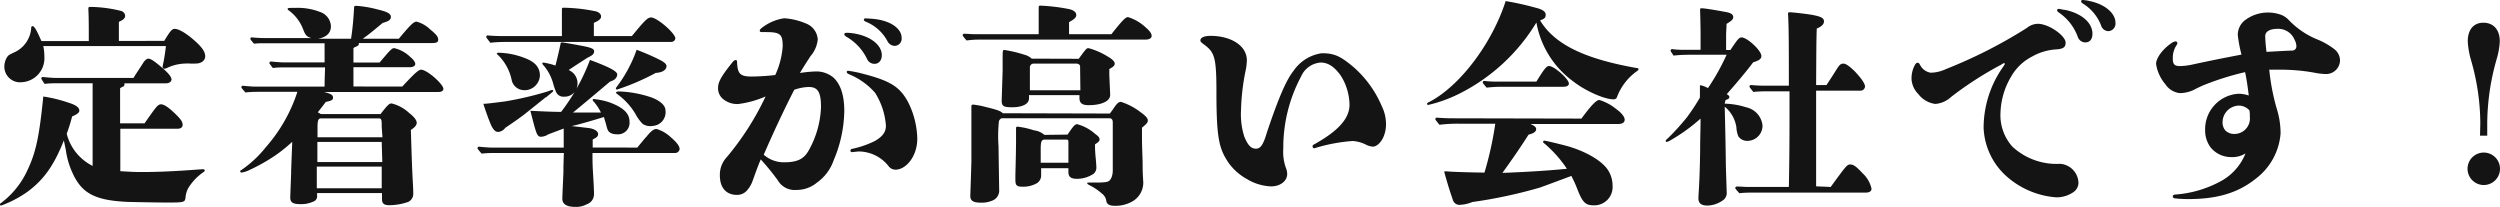
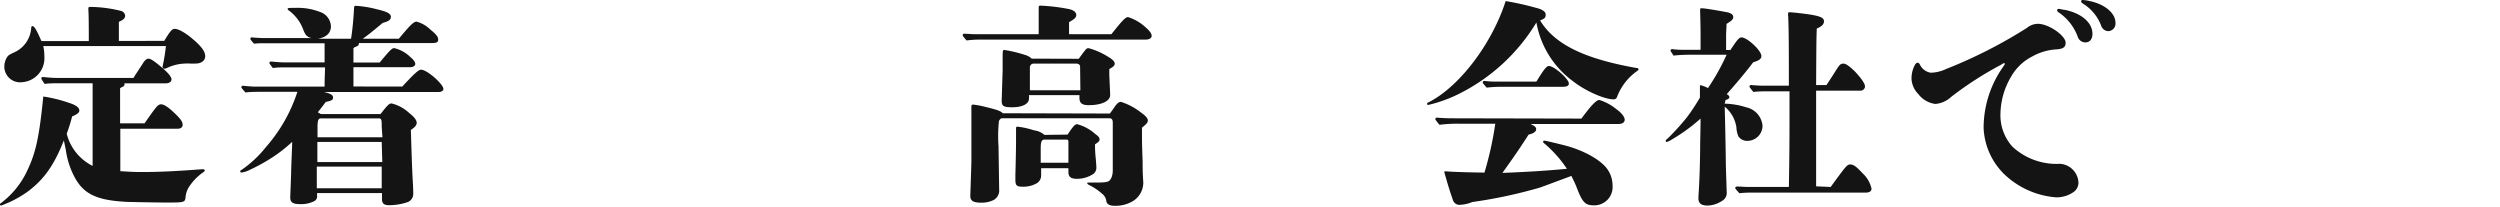
<svg xmlns="http://www.w3.org/2000/svg" viewBox="0 0 346.59 28.68">
  <defs>
    <style>.cls-1{fill:#141414;}</style>
  </defs>
  <title>recruit-8</title>
  <g id="Layer_2" data-name="Layer 2">
    <g id="design">
      <g id="_1" data-name="1">
        <path class="cls-1" d="M28.11,23.46q.27,0,.27.18c0,.09,0,.09-.24.27a7.37,7.37,0,0,0-2,2.1,3.26,3.26,0,0,0-.42,1.38c-.09.66-.18.69-2.64.69-1,0-4.41-.06-5.4-.09-4.5-.21-6.33-1.17-7.62-4a11.22,11.22,0,0,1-.93-3.18c-.15-.75-.18-.84-.27-1.35-1.38,3.48-2.79,5.46-5.07,7.14A15.28,15.28,0,0,1,.15,28.5.14.14,0,0,1,0,28.35c0-.06,0-.12.15-.21a11.81,11.81,0,0,0,3.66-4.56C5,21.09,5.46,18.81,6,13.38a19.57,19.57,0,0,1,3.54.87Q11,14.7,11,15.33c0,.27-.27.51-1,.81a23,23,0,0,1-.75,2.4A6.85,6.85,0,0,0,12.84,23l0-11.46H8.31c-.69,0-1.44,0-2.13.09-.42-.63-.45-.69-.45-.75A.21.21,0,0,1,6,10.68c.57.06,1.32.12,1.68.12H18.51c.36-.6,1-1.53,1.41-2.19.24-.33.45-.48.69-.48s.81.33,2,1.38c.78.66,1.17,1.2,1.17,1.5s-.33.54-.75.54H17.25a.59.59,0,0,1,0,.21.28.28,0,0,1-.18.24,1.54,1.54,0,0,0-.42.24V17.1h3.39c.39-.57,1.17-1.68,1.56-2.16.27-.33.48-.48.72-.48.48,0,1.26.57,2.34,1.68.48.51.66.81.66,1.17s-.3.54-.72.54H16.68v5.88c1.38.09,2.07.12,2.94.12,2.07,0,4.47-.09,8-.36ZM22.77,5.67C23.58,4.32,23.85,4,24.21,4c.69,0,2,.87,3.24,2.07.72.72,1,1.23,1,1.74s-.45,1-1.32,1a7.87,7.87,0,0,1-.81,0,5.17,5.17,0,0,0-.6,0,6.29,6.29,0,0,0-2.61.63,1,1,0,0,1-.36.09.25.25,0,0,1-.21-.21,2.49,2.49,0,0,1,.06-.39A24.26,24.26,0,0,0,23,6.39H6a6.52,6.52,0,0,1,.15,1.44A3.33,3.33,0,0,1,3,11.4,2.18,2.18,0,0,1,.6,9.27,2.57,2.57,0,0,1,.93,8c.21-.33.3-.39,1-.72a4,4,0,0,0,2.4-3.45.2.2,0,0,1,.18-.21c.24,0,.57.54,1.23,2.07h6.57V4.8c0-.45,0-2.79-.06-3.42,0-.42,0-.42.39-.42a18.16,18.16,0,0,1,4.08.54.78.78,0,0,1,.63.66c0,.36-.21.57-.87.87l0,2.64Z" />
        <path class="cls-1" d="M55.77,12C57.3,10.35,58,9.66,58.38,9.66c.81,0,3.09,2,3.09,2.67,0,.24-.24.42-.66.42H44.91c1,.24,1.26.45,1.26.78s-.18.42-1,.6c-.36.48-.69.9-1.11,1.44l.42.24h8.28c1-1.29,1.2-1.47,1.53-1.47a5.44,5.44,0,0,1,2.43,1.32c.78.6,1.05,1.05,1.05,1.35s-.18.6-.81,1c.12,3.78.15,5,.27,7.2.06,1,.06,1.35.06,1.68a1.2,1.2,0,0,1-.9,1.17,8.08,8.08,0,0,1-2.43.39c-.72,0-1-.24-1-.84v-.84h-9v.36a.75.75,0,0,1-.51.81,4,4,0,0,1-1.83.36c-1,0-1.38-.24-1.38-.9,0-.24.06-1.65.12-3.36,0-.81.12-3.09.15-4.38a19.78,19.78,0,0,1-3.18,2.43,25,25,0,0,1-2.73,1.47,3.65,3.65,0,0,1-1.08.36c-.09,0-.21,0-.21-.15s.06-.15.21-.24a15.39,15.39,0,0,0,3.33-3.12,21.77,21.77,0,0,0,4.38-7.68h-5.1c-.69,0-1.41,0-2.1.09-.54-.6-.57-.66-.57-.72a.21.21,0,0,1,.24-.21c.57.06,1.35.12,1.71.12H45c0-1.23.06-2,.06-2.67h-5.4c-.6,0-1.23,0-1.83.09-.45-.57-.48-.63-.48-.69a.21.21,0,0,1,.24-.21c.6.06,1.38.12,1.74.12H45L45,6H36.51a9.29,9.29,0,0,0-1.29.06c-.48-.54-.51-.6-.51-.66A.21.21,0,0,1,35,5.19c.57.06,1.35.09,1.71.09h6.48C42.42,5.1,42.27,4.68,42,4a5.74,5.74,0,0,0-2-2.58.2.2,0,0,1-.12-.21c0-.12.33-.12,1.14-.12a8.46,8.46,0,0,1,3.27.54,2.21,2.21,0,0,1,1.59,2c0,.9-.57,1.53-1.8,1.74h4.59c.24-1.56.33-2.82.42-4.29,0-.27.12-.27.3-.27a15.17,15.17,0,0,1,2.88.48c1.41.33,1.92.6,1.92,1.05s-.39.63-1.14.84c-.72.6-2,1.68-2.76,2.19h5C56.82,3.54,57.33,3,57.75,3a4.29,4.29,0,0,1,1.89,1.08c.78.63,1.11,1,1.11,1.41s-.27.48-1,.48h-10c0,.3-.06.36-.42.51s-.33.21-.33.36L49,8.67h3.63c1.14-1.35,1.65-2,2-2a4.7,4.7,0,0,1,2.22,1.2c.51.42.72.75.72,1s-.27.45-.78.45H49l0,2.67Zm-2.85,7.68H44l0,2.79h9Zm-9,3.42v3h9v-3Zm9-5.52c0-.87,0-1.17-.39-1.17h-8c-.36,0-.48.18-.51,1,0,.39,0,.9,0,1.62h9Z" />
-         <path class="cls-1" d="M88.35,20.46c.6-.72,1-1.23,1.29-1.53.63-.78,1-1.05,1.38-1.05a4.89,4.89,0,0,1,2,1.17c.78.66,1.2,1.2,1.2,1.62a.63.63,0,0,1-.66.54H82.14v.24c0,.75,0,1.38.09,2.82.06,1,.12,2,.12,2.61a1.47,1.47,0,0,1-1,1.44,3.1,3.1,0,0,1-1.65.36c-1.08,0-1.74-.36-1.74-1.11,0-.36.06-1.59.15-3.66,0-.72,0-.78.06-2.7h-9.3c-.69,0-1.41,0-2.1.09-.54-.63-.57-.69-.57-.75a.21.21,0,0,1,.24-.21c.57.06,1.35.12,1.71.12h10V18.6c0-.15,0-.42,0-.78L76,18.63a1.94,1.94,0,0,1-1,.33c-.57,0-.66-.45-1.47-3.6,1.26.06,2.94.15,4.26.15a27.73,27.73,0,0,0,4-7.2c2.37.87,3.78,1.53,3.78,2,0,.33-.21.78-1,1-.87.75-4.2,3.54-5.13,4.29l3.87,0A6.64,6.64,0,0,0,82.23,14a.22.22,0,0,1-.06-.18c0-.06.09-.09.15-.09a9.53,9.53,0,0,1,2.31.51c1.65.63,2.64,1.41,2.64,2.58a1.6,1.6,0,0,1-1.71,1.8c-.63,0-1.17-.18-1.35-.72-.12-.36-.18-.66-.3-1.05s-.15-.51-.18-.63c-1.65.51-3.6,1.08-4.5,1.26.9.09,1.59.18,2.37.27s1.32.45,1.32.81-.18.48-.75.78l0,1.11Zm-12.66-7-3,2.4c-.51.39-1.35,1-2.64,1.86a1.33,1.33,0,0,1-1,.57c-.36,0-.63-.3-.87-.75s-.81-2-1.17-3.15c.45,0,1.35-.12,3-.33a45.9,45.9,0,0,0,6-1.41,3.23,3.23,0,0,1,.54-.18.14.14,0,0,1,.15.15C76.59,12.78,76.38,12.93,75.69,13.5ZM87.6,5c1.8-2.19,2.19-2.58,2.67-2.58.81,0,3.36,2.19,3.36,2.91a.57.57,0,0,1-.6.48H70.86c-1,0-1.92,0-2.88.12-.54-.69-.57-.75-.57-.81a.21.21,0,0,1,.24-.21C68.43,5,69.42,5,69.9,5h8c0-.75,0-1,0-1.95l0-1.59c0-.36,0-.39.3-.39a23.8,23.8,0,0,1,4.44.51c.42.12.69.39.69.69s-.18.54-1,.9l0,1.83Zm-14.88,7.5A1.77,1.77,0,0,1,70.92,11a6.81,6.81,0,0,0-1.8-3.3c-.15-.12-.24-.21-.24-.27s.09-.12.24-.12A10.54,10.54,0,0,1,72.63,8c1.5.54,2.22,1.29,2.22,2.49A2.14,2.14,0,0,1,72.72,12.51ZM81.45,8c-.69.45-1.83,1.17-2.61,1.71a2,2,0,0,1,.9,2.94,1.77,1.77,0,0,1-1.5.75,1.11,1.11,0,0,1-1.14-.63,9,9,0,0,1-.36-1,6.57,6.57,0,0,0-1.35-2.67.67.67,0,0,1-.21-.3c0-.09.06-.12.18-.12A8.82,8.82,0,0,1,77,9.09c.15-.51.63-2.55.72-3.06,0-.15.12-.15.24-.15s2.55.42,3.33.6,1.08.33,1.08.63S82.23,7.65,81.45,8Zm9.42,2.13a32.51,32.51,0,0,1-5.31,2.28c-.12,0-.18-.06-.18-.12a.4.4,0,0,1,.09-.21A18.69,18.69,0,0,0,88.26,6.9,33.72,33.72,0,0,1,91.5,8.31c.57.3.9.57.9.84C92.4,9.6,92,10.05,90.87,10.11Zm-.48,7.35a2,2,0,0,1-1.29-.3,5.77,5.77,0,0,1-1-1.38,9.25,9.25,0,0,0-2.49-2.73c-.12-.09-.21-.18-.21-.24s.12-.15.48-.15a15.37,15.37,0,0,1,4.38.81c1,.36,2,1,2,1.83A1.9,1.9,0,0,1,90.39,17.46Z" />
-         <path class="cls-1" d="M108.51,6.45c0-1.65-.27-2-2.28-2h-.54c-.27,0-.36-.06-.36-.18s.09-.27.3-.42a6.64,6.64,0,0,1,3.09-1.32,9.41,9.41,0,0,1,3,.72,2.54,2.54,0,0,1,1.65,2.22,4.16,4.16,0,0,1-1,2.31c-.45.69-1,1.53-1.47,2.34a16.92,16.92,0,0,1,2.1-.21,3.68,3.68,0,0,1,2.61.9c.84.84,1.44,2.22,1.44,4.59a18.11,18.11,0,0,1-1.47,6.81,6.32,6.32,0,0,1-2.34,3.12,4.37,4.37,0,0,1-2.85,1,2.68,2.68,0,0,1-2.55-1.32,32.63,32.63,0,0,0-2.37-2.91c-.36.81-.78,2-1.14,3a3.83,3.83,0,0,1-.69,1.2,1.8,1.8,0,0,1-1.47.72c-1.41,0-2.37-.9-2.37-2.7a3.57,3.57,0,0,1,1-2.58,38.62,38.62,0,0,0,5.34-8.37,13.78,13.78,0,0,1-3.78,1.05,3.08,3.08,0,0,1-2-.6,1.92,1.92,0,0,1-.81-1.62c0-.75.3-1.47,2-3.57.12-.15.27-.3.42-.3s.21.06.21.21c.06,1.65.39,2.07,2,2.07a30.46,30.46,0,0,0,3.3-.21A11.52,11.52,0,0,0,108.51,6.45Zm.18,16.05c1.89,0,2.73-.48,3.36-1.53a13.14,13.14,0,0,0,1.77-6.15c0-2.16-.51-2.76-1.71-2.76a6.44,6.44,0,0,0-2,.39c-1.35,2.64-2.73,5.55-4.23,9A4.22,4.22,0,0,0,108.69,22.5Zm9.36-17.91c2.49.3,4.2,1.59,4.2,3.06,0,.69-.39,1.2-1,1.2a1.14,1.14,0,0,1-1.08-.75,7.12,7.12,0,0,0-2.82-3c-.24-.15-.3-.24-.3-.36a.2.2,0,0,1,.21-.18C117.42,4.53,117.81,4.56,118.05,4.59Zm.09,16.5a.21.21,0,0,1-.24-.21.25.25,0,0,1,.21-.24,13,13,0,0,0,3.15-1.08c1.17-.66,1.56-1.32,1.56-2.13a9.79,9.79,0,0,0-1.5-4.56,9.56,9.56,0,0,0-3.48-2.52c-.36-.15-.45-.24-.45-.36a.17.17,0,0,1,.18-.18,16.08,16.08,0,0,1,2.07.42c3.9,1,5.1,1.86,6.21,3.84a11.82,11.82,0,0,1,1.32,5.13c0,2.55-1.62,4.32-3,4.32a1.18,1.18,0,0,1-.93-.42A5.31,5.31,0,0,0,119.16,21C118.86,21,118.47,21.06,118.14,21.09ZM121,2.61c2.4.21,4,1.32,4,2.64a1,1,0,0,1-1,1.11,1.18,1.18,0,0,1-1-.72,5.91,5.91,0,0,0-2.85-2.58c-.3-.12-.39-.21-.39-.33s.09-.18.24-.18S120.6,2.58,121,2.61Z" />
        <path class="cls-1" d="M154.08,4.74c1.5-1.89,1.95-2.37,2.31-2.37a6.5,6.5,0,0,1,2.49,1.47c.54.48.78.81.78,1.14s-.36.51-.84.51H136a14.18,14.18,0,0,0-2,.12c-.51-.6-.54-.66-.54-.72a.21.21,0,0,1,.24-.21c.45,0,1,.06,1.32.06H144c0-1.41,0-2.67,0-3.69,0-.21.06-.27.21-.27a25.93,25.93,0,0,1,4,.48c.66.15,1,.45,1,.81s-.24.57-1,1V4.74Zm-.21,11c.42-.57.48-.66.66-.93.36-.51.6-.69.87-.69a8.79,8.79,0,0,1,2.73,1.44c.72.51,1,.84,1,1.14s-.18.48-.81,1c0,2.37,0,2.13.09,4.8,0,1.86.06,2,.06,2.4a3,3,0,0,1-1.44,3,4.69,4.69,0,0,1-2.52.63c-.72,0-1.08-.24-1.14-.69a1.52,1.52,0,0,0-.6-1,7.77,7.77,0,0,0-1.8-1.2c-.15-.09-.24-.15-.24-.24s.06-.09.24-.09l.84,0c1.29,0,1.68-.06,1.92-.21s.54-.66.54-1.47V17c0-.42-.15-.6-.45-.6h-15a.8.8,0,0,0-.33.39,19.93,19.93,0,0,0-.06,3.48l.09,6a1.49,1.49,0,0,1-1,1.56,3.78,3.78,0,0,1-1.47.27c-1.14,0-1.56-.27-1.53-1,.06-1.83.09-2.55.15-4.65,0-1.14,0-1.47,0-1.92V16.71c0-1.23,0-1.68,0-2a.21.21,0,0,1,.24-.21,11.43,11.43,0,0,1,1.74.33c1.62.39,2.1.57,2.37.87Zm-4.32-7.59c1.08-1.47,1.08-1.47,1.38-1.47a9.81,9.81,0,0,1,2.61,1.14c.69.39,1,.72,1,1s-.21.45-.75.75l0,.81c.09,2.1.12,2.58.12,2.79,0,.84-1.17,1.41-3,1.41-.93,0-1.26-.33-1.26-1v-.39h-7a2.28,2.28,0,0,1,0,.48c0,.69-.81,1.2-2.34,1.2-1.17,0-1.44-.15-1.44-.93L139,9.81V8.46c0-1.53,0-1.53.27-1.53a18.27,18.27,0,0,1,2.76.66,2.28,2.28,0,0,1,1,.54ZM148,18.66c.78-1.14,1-1.44,1.35-1.44a6.19,6.19,0,0,1,2.52,1.38c.39.27.57.48.57.72s-.09.33-.63.69a15.67,15.67,0,0,0,.09,1.86c.06.6.09,1.08.09,1.23a1.11,1.11,0,0,1-.39,1,4.14,4.14,0,0,1-2.31.69c-.81,0-1.17-.27-1.17-.93v-.54h-3.78v1a1.27,1.27,0,0,1-.54,1.05,3.78,3.78,0,0,1-2.13.51c-.81,0-.9-.3-.9-1v-.66c.06-2.07.09-4,.09-4.71,0-.57,0-1.14,0-1.71,0-.18.06-.24.21-.24a11.16,11.16,0,0,1,2.28.51,2.67,2.67,0,0,1,1.44.63Zm1.74-9.45c0-.21-.21-.39-.51-.39h-6a.52.52,0,0,0-.45.51l0,3.18h7Zm-1.62,10.5c0-.33-.06-.36-.39-.36h-2.88c-.45,0-.57.27-.57,1.29,0,.36,0,.78,0,1.92h3.84Z" />
-         <path class="cls-1" d="M172.86,8.37a8.2,8.2,0,0,1-.21,1.59,31,31,0,0,0-.6,5.31,10.28,10.28,0,0,0,.45,3.66c.54,1.32,1,1.68,1.62,1.68s1-.48,1.53-2.28c1.56-4.65,2.67-7.26,3.69-8.52a5.7,5.7,0,0,1,3.9-2.43c1.71,0,2.58.36,4.5,2a15,15,0,0,1,3.84,5.37,5.63,5.63,0,0,1,.57,2.37,4.44,4.44,0,0,1-.39,1.95c-.36.75-.93,1.26-1.44,1.26a2.64,2.64,0,0,1-1-.3,4.62,4.62,0,0,0-1.8-.48,23.32,23.32,0,0,0-5.28,1c-.24.06-.39-.33-.15-.48,3.63-2,5-3.75,5-5.55a7.74,7.74,0,0,0-1.26-4.11c-.9-1.2-1.71-1.74-2.76-1.74a3.23,3.23,0,0,0-2.7,1.95,20.9,20.9,0,0,0-2.46,10,6.55,6.55,0,0,0,.39,2.73,2.12,2.12,0,0,1,.15.78c0,.93-.9,1.71-2.25,1.71a6.91,6.91,0,0,1-3.3-1,7.7,7.7,0,0,1-2.52-2.19c-1.38-2-1.74-3.45-1.74-10,0-4.71-.27-5.4-1.68-6.45-.45-.33-.54-.42-.54-.6,0-.33.39-.63,1.47-.63C170.73,5,172.86,6.36,172.86,8.37Z" />
        <path class="cls-1" d="M226.89,9.9a7.74,7.74,0,0,0-2.7,3.51.47.47,0,0,1-.51.36c-1.26,0-3.9-1.17-5.58-2.49A12.88,12.88,0,0,1,213,3.12,26.19,26.19,0,0,1,202.29,13,19.39,19.39,0,0,1,198,14.55a.14.14,0,0,1-.15-.15c0-.12,0-.12.48-.36,4.2-2.28,8.55-8.1,10.41-13.89a38.89,38.89,0,0,1,4.08.9c1,.24,1.47.54,1.47,1s-.24.57-.78.78c2,3.3,6.09,5.31,13.38,6.6q.27,0,.27.18C227.13,9.72,227.07,9.78,226.89,9.9Zm-7.65,6.54c1.38-1.86,2.07-2.58,2.49-2.58a6.91,6.91,0,0,1,2.34,1.26c.72.51,1.17,1.08,1.17,1.47s-.33.6-.9.6H212.19c.57.27.78.45.78.72s-.24.57-1.05.75c-1.2,1.86-1.74,2.67-3.63,5.31,3.84-.15,6.45-.33,8.94-.57a16.77,16.77,0,0,0-3.09-3.48c-.18-.12-.21-.21-.21-.27s.06-.15.18-.15,1.44.3,3.06.72c2.49.69,4.68,1.92,5.61,3.15a3.94,3.94,0,0,1,.78,2.37A2.54,2.54,0,0,1,221,28.47c-1.23,0-1.62-.39-2.43-2.52-.15-.39-.39-.9-.72-1.56-2.34.87-3.78,1.41-4.38,1.62a66.75,66.75,0,0,1-9.36,2,5.11,5.11,0,0,1-1.74.39.94.94,0,0,1-.93-.63c-.48-1.38-.75-2.28-1.14-3.66a1.11,1.11,0,0,1-.06-.27c0-.06,0-.09.15-.09s.84.06,1,.06c1.23.06,2.64.09,4.41.12a47.51,47.51,0,0,0,1.5-6.78h-5.07a19.92,19.92,0,0,0-2.67.15c-.54-.66-.57-.72-.57-.78a.21.21,0,0,1,.24-.21c.66.06,1.53.09,2,.09ZM213,11.31c1.05-1.71,1.41-2.16,1.74-2.16.72,0,2.76,1.8,2.76,2.43q0,.45-.81.45h-8.37a18.35,18.35,0,0,0-2.22.12c-.51-.6-.54-.66-.54-.72a.21.21,0,0,1,.24-.21,12.15,12.15,0,0,0,1.35.09Z" />
        <path class="cls-1" d="M239.1,14.37a10.77,10.77,0,0,1,3,.51,2.88,2.88,0,0,1,2.25,2.52,2.11,2.11,0,0,1-2.1,2.13A1.46,1.46,0,0,1,241,18.9a3.58,3.58,0,0,1-.27-1.23,4.56,4.56,0,0,0-1.62-2.88c.06,2.55.12,5.07.15,7.62,0,.72.12,3.9.12,4.2a1.23,1.23,0,0,1-.63,1.23,3.84,3.84,0,0,1-2,.66c-.9,0-1.29-.3-1.29-1.05,0-.15.06-1,.09-1.65.06-1.08.12-2.79.15-4.89,0-1.56.06-3.18.06-4.47a24.49,24.49,0,0,1-4.05,2.94,2.48,2.48,0,0,1-.63.3.14.14,0,0,1-.15-.15c0-.06,0-.12.3-.36a33.55,33.55,0,0,0,2.64-2.91,28.31,28.31,0,0,0,1.8-2.73l0-1.5c0-.15,0-.21.12-.21a4.39,4.39,0,0,1,1,.39,31.45,31.45,0,0,0,2.58-4.62h-4.47c-1,0-1.92,0-2.88.12-.39-.57-.42-.63-.42-.69a.21.21,0,0,1,.24-.21A9.42,9.42,0,0,0,233,6.9h2.76v-2c0-1.47-.06-3.15-.06-3.45s0-.3.27-.3c.39,0,2.34.33,3.42.54.6.12.9.33.9.69s-.39.6-.93.93c0,.54-.06,1.08-.06,1.62,0,.36,0,1.35,0,2h.6c1-1.5,1.2-1.74,1.56-1.74.75,0,2.73,1.8,2.73,2.58,0,.42-.36.63-1.14.87-.9,1.23-2.64,3.27-3.66,4.41.24.15.36.27.36.39s-.06.27-.33.36-.21.12-.24.24Zm14.7,11.55c.72-1,1.71-2.34,2-2.67s.45-.45.72-.45c.48,0,.9.36,1.71,1.23a4.09,4.09,0,0,1,1.23,2.13c0,.33-.27.54-.78.54H243.27c-.69,0-1.44,0-2.13.09-.54-.6-.57-.66-.57-.72a.21.21,0,0,1,.24-.21c.51,0,1.17.06,1.47.06H248c.06-3,.09-6.27.09-9.45,0-1.29,0-2.52,0-3.81h-2.88c-.69,0-1.44,0-2.13.09-.51-.63-.54-.69-.54-.75a.21.21,0,0,1,.24-.21c.6.06,1.38.09,1.74.09H248C248,7.11,248,3.69,247.89,2c0-.24,0-.3.24-.3.36,0,2.16.21,2.91.33,1.38.24,1.83.45,1.83.93s-.48.78-1,1c-.06,1.65-.06,2.76-.09,7.83h1.44c.57-.87,1-1.53,1.41-2.19s.6-.78.93-.78.78.3,1.59,1.08c.93,1,1.41,1.68,1.41,2.13a.64.64,0,0,1-.69.54h-6.09v4.59c0,2.07,0,3.39,0,8.67Z" />
        <path class="cls-1" d="M266.19,9a2,2,0,0,0,1.47,1.08,5.14,5.14,0,0,0,2.13-.51A66.37,66.37,0,0,0,281,3.87a2.46,2.46,0,0,1,1.5-.57c1.59,0,3.87,1.68,3.87,2.61,0,.57-.24.84-1.17.93a7.77,7.77,0,0,0-3.48,1,7,7,0,0,0-2.91,2.79,10.36,10.36,0,0,0-1.47,5A6.5,6.5,0,0,0,279,20.34a9,9,0,0,0,6.6,2.37,2.73,2.73,0,0,1,2.55,2.61,1.59,1.59,0,0,1-.75,1.35,4.13,4.13,0,0,1-2.31.69,11.68,11.68,0,0,1-7.26-3.24A9.54,9.54,0,0,1,275,17.76a14.69,14.69,0,0,1,2.7-8.49c.18-.27.24-.36.24-.42a.08.08,0,0,0-.09-.09c-.06,0-.12,0-.42.21a48.34,48.34,0,0,0-6.9,4.44,3.68,3.68,0,0,1-2.22,1,3.54,3.54,0,0,1-2.37-1.38,3.22,3.22,0,0,1-.93-2,3.86,3.86,0,0,1,.45-2c.15-.27.27-.33.42-.33S266.1,8.85,266.19,9Zm20-7.65c2.43.48,3.9,1.83,3.9,3.33,0,.78-.39,1.2-1,1.2a1.12,1.12,0,0,1-1.05-.81,6.92,6.92,0,0,0-2.52-3.27c-.27-.18-.33-.27-.33-.39a.2.2,0,0,1,.21-.18A7.27,7.27,0,0,1,286.2,1.38ZM289.71.15c2.16.45,3.57,1.71,3.57,3a1.05,1.05,0,0,1-1,1.17,1.09,1.09,0,0,1-1-.81,6.16,6.16,0,0,0-2.4-2.94c-.33-.21-.36-.27-.36-.39s.09-.18.21-.18A5.06,5.06,0,0,1,289.71.15Z" />
-         <path class="cls-1" d="M301.86,5.94a.5.5,0,0,1-.12.33,3.23,3.23,0,0,0-.51,1.89c0,.78.27,1,1,1a8.86,8.86,0,0,0,1.71-.21c1.5-.33,3.81-.81,6.81-1.38a19.21,19.21,0,0,1-.51-2.7,2.55,2.55,0,0,1,1.08-2.13,5.26,5.26,0,0,1,2.94-1,5.41,5.41,0,0,1,1.86.27,2.87,2.87,0,0,1,1.2.78,11.39,11.39,0,0,0,4,2.7,9.85,9.85,0,0,1,2.37,1.38,2,2,0,0,1,.72,1.47,1.93,1.93,0,0,1-2.07,1.92,9.22,9.22,0,0,1-1.62-.21,27.15,27.15,0,0,0-4.89-.39h-1.23a30.33,30.33,0,0,0,1,5.28,11.48,11.48,0,0,1,.57,3.57,8.69,8.69,0,0,1-3.45,6.27c-2.49,2-5.43,2.82-9.33,2.82a17,17,0,0,1-1.77-.09c-.3,0-.39-.15-.39-.3s.12-.21.36-.24a15.49,15.49,0,0,0,6.42-1.92,7.58,7.58,0,0,0,3.3-3.78,3.48,3.48,0,0,1-2,.51,3.67,3.67,0,0,1-2.82-1.32,3.94,3.94,0,0,1-.78-2.46A4.92,4.92,0,0,1,310.32,13a4.39,4.39,0,0,1,1.44.24c-.12-1-.3-2.31-.51-3.24a39,39,0,0,0-5.88,1.86c-.45.21-.84.39-1.17.57a4.59,4.59,0,0,1-2,.48,2.76,2.76,0,0,1-2-1.23,5.61,5.61,0,0,1-1.29-2.82c0-.81.93-2.1,2.22-2.94a1,1,0,0,1,.48-.18A.25.25,0,0,1,301.86,5.94Zm8.52,8.7a2.32,2.32,0,0,0-2.25,2.22,1.69,1.69,0,0,0,.39,1.23,1.74,1.74,0,0,0,1.29.48,2.15,2.15,0,0,0,2.1-2.37,4.25,4.25,0,0,0-.06-.9A2,2,0,0,0,310.38,14.64ZM315.72,4c-1.05,0-1.68.39-1.68,1a21.4,21.4,0,0,0,.18,2.19c1.14-.06,2.61-.15,3.57-.18a.57.57,0,0,0,.57-.63,1.79,1.79,0,0,0-.24-.84A2.43,2.43,0,0,0,315.72,4Z" />
-         <path class="cls-1" d="M344.34,25.65a2.25,2.25,0,1,1,2.25-2.25A2.25,2.25,0,0,1,344.34,25.65Zm-.48-8.52a31.82,31.82,0,0,0-1.26-8.7,11.57,11.57,0,0,1-.48-2.7c0-1.62.81-2.58,2.16-2.58s2.28.9,2.28,2.58a10.27,10.27,0,0,1-.45,2.52,32.78,32.78,0,0,0-1.29,8.88v1.68h-1Z" />
      </g>
    </g>
  </g>
</svg>